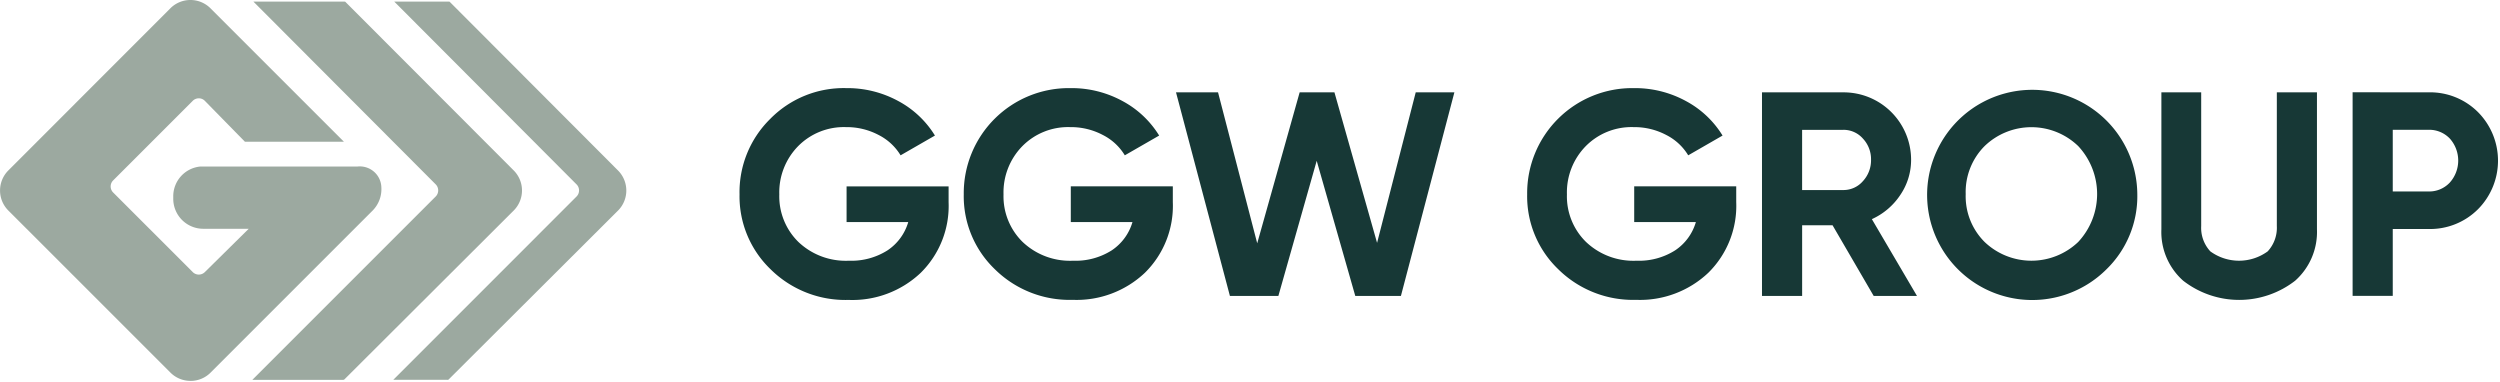
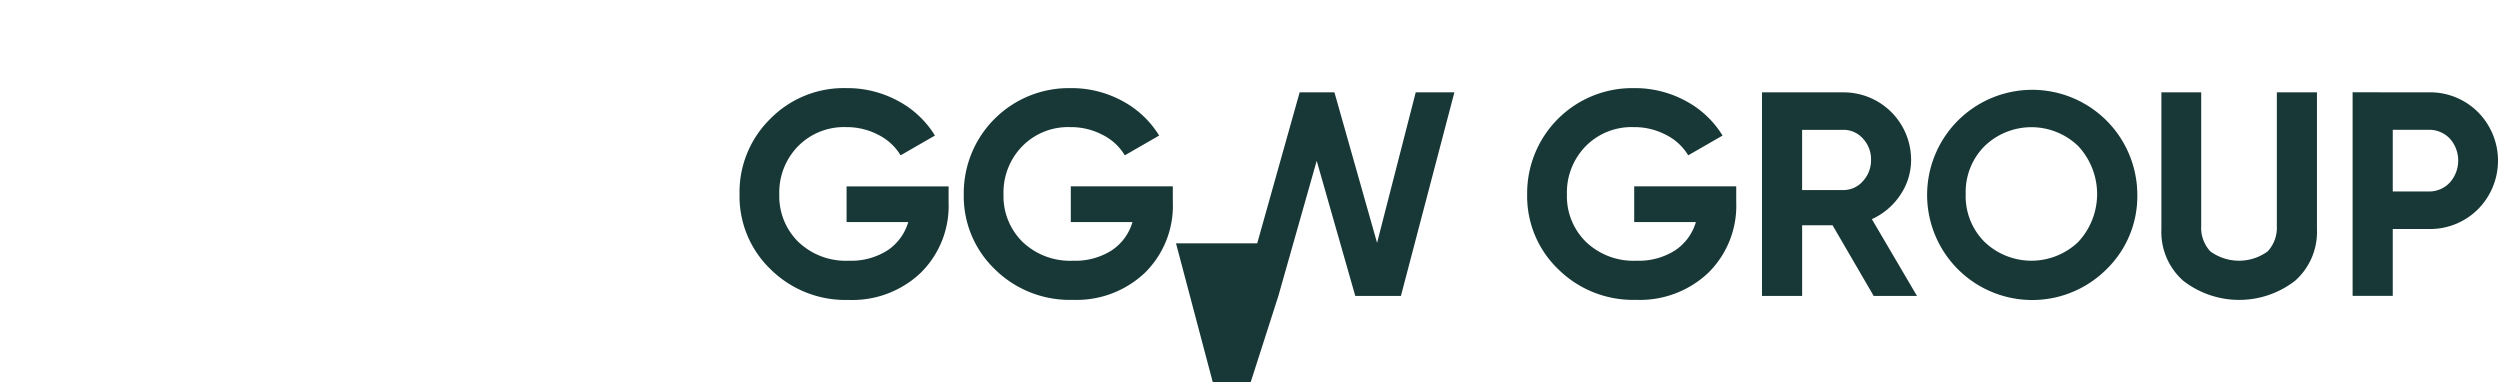
<svg xmlns="http://www.w3.org/2000/svg" width="157" height="24" viewBox="0 0 157 24">
  <defs>
    <clipPath id="clip-ggw_group_logo_small">
      <rect width="157" height="24" />
    </clipPath>
  </defs>
  <g id="ggw_group_logo_small" clip-path="url(#clip-ggw_group_logo_small)">
    <g id="GGW_Group_Logo" transform="translate(154.205 -85)">
-       <path id="Pfad_409" data-name="Pfad 409" d="M103.812,113.195v-3.873h2.247a1.785,1.785,0,0,1,1.334.548,2.072,2.072,0,0,1,0,2.768,1.766,1.766,0,0,1-1.334.557Zm-2.521-6.229v12.786h2.521v-4.2h2.247a4.252,4.252,0,0,0,3.105-1.241,4.327,4.327,0,0,0,0-6.1,4.252,4.252,0,0,0-3.105-1.241ZM97.682,118.8a4.1,4.1,0,0,0,1.37-3.232v-8.6H96.532v8.4a2.179,2.179,0,0,1-.575,1.59,3.059,3.059,0,0,1-3.6,0,2.169,2.169,0,0,1-.575-1.59v-8.4h-2.5v8.6a4.086,4.086,0,0,0,1.37,3.232,5.73,5.73,0,0,0,7.03,0M76.993,113.36a4.086,4.086,0,0,1,1.187-3.015,4.234,4.234,0,0,1,5.879,0,4.412,4.412,0,0,1,0,6.021,4.258,4.258,0,0,1-5.879,0,4.051,4.051,0,0,1-1.187-3.006m10.777,0a6.6,6.6,0,1,0-1.937,4.723,6.4,6.4,0,0,0,1.937-4.723m-18.457-4.036a1.615,1.615,0,0,1,1.223.548,1.886,1.886,0,0,1,.512,1.334,1.923,1.923,0,0,1-.512,1.343,1.608,1.608,0,0,1-1.223.557H66.72v-3.78h2.593Zm4.62,10.43L71.1,114.933a4.231,4.231,0,0,0,1.789-1.524,3.9,3.9,0,0,0,.675-2.2,4.237,4.237,0,0,0-4.256-4.238H64.2v12.786h2.521v-4.44h1.91l2.584,4.44h2.723Zm-17.758-6.867v2.229h3.873a3.208,3.208,0,0,1-1.307,1.78,4.24,4.24,0,0,1-2.422.648,4.316,4.316,0,0,1-3.169-1.178,4.012,4.012,0,0,1-1.2-2.988,4.147,4.147,0,0,1,1.178-3.024,4.035,4.035,0,0,1,3.006-1.2,4.287,4.287,0,0,1,2.054.494,3.406,3.406,0,0,1,1.379,1.277l2.157-1.241a6.043,6.043,0,0,0-2.3-2.166,6.678,6.678,0,0,0-3.271-.813,6.6,6.6,0,0,0-6.7,6.668,6.348,6.348,0,0,0,1.946,4.7,6.677,6.677,0,0,0,4.9,1.928,6.24,6.24,0,0,0,4.53-1.7,5.9,5.9,0,0,0,1.753-4.44v-.988H56.172Zm-22.346,6.867,2.407-8.485,2.422,8.485h2.867l3.358-12.786H42.455l-2.428,9.454-2.678-9.454H35.166L32.5,116.451l-2.461-9.482H27.4l3.385,12.786Zm-13.036-6.867v2.229h3.873a3.208,3.208,0,0,1-1.307,1.78,4.24,4.24,0,0,1-2.422.648,4.316,4.316,0,0,1-3.169-1.178,4.012,4.012,0,0,1-1.2-2.988,4.147,4.147,0,0,1,1.178-3.024,4.035,4.035,0,0,1,3.006-1.2,4.287,4.287,0,0,1,2.054.494,3.406,3.406,0,0,1,1.379,1.277l2.157-1.241a6.043,6.043,0,0,0-2.3-2.166,6.669,6.669,0,0,0-3.271-.813,6.6,6.6,0,0,0-6.7,6.668,6.348,6.348,0,0,0,1.946,4.7,6.677,6.677,0,0,0,4.9,1.928,6.236,6.236,0,0,0,4.53-1.7,5.9,5.9,0,0,0,1.753-4.44v-.988H20.79Zm-14.081,0v2.229h3.873a3.208,3.208,0,0,1-1.307,1.78,4.24,4.24,0,0,1-2.422.648,4.316,4.316,0,0,1-3.169-1.178,4.012,4.012,0,0,1-1.2-2.988,4.147,4.147,0,0,1,1.178-3.024,4.035,4.035,0,0,1,3.006-1.2,4.287,4.287,0,0,1,2.054.494,3.406,3.406,0,0,1,1.379,1.277l2.157-1.241a6.043,6.043,0,0,0-2.3-2.166,6.678,6.678,0,0,0-3.271-.813,6.468,6.468,0,0,0-4.777,1.937A6.448,6.448,0,0,0-.01,113.378a6.348,6.348,0,0,0,1.946,4.7,6.677,6.677,0,0,0,4.9,1.928,6.236,6.236,0,0,0,4.53-1.7,5.9,5.9,0,0,0,1.753-4.44v-.988H6.71Z" transform="translate(-107.752 -16.171)" fill="#173836" />
-       <path id="Pfad_410" data-name="Pfad 410" d="M129.757,23.918A1.765,1.765,0,0,1,128.5,23.4l-10.183-10.18a1.782,1.782,0,0,1,0-2.515L128.495.521a1.781,1.781,0,0,1,2.518,0L139.392,8.9h-6.217l-2.515-2.566a.526.526,0,0,0-.38-.16.541.541,0,0,0-.38.157l-5,5a.536.536,0,0,0,0,.756l5,5a.538.538,0,0,0,.759,0l2.756-2.72h-2.855a1.885,1.885,0,0,1-1.885-1.879v-.154a1.877,1.877,0,0,1,1.7-1.876h9.87a1.354,1.354,0,0,1,1.5,1.316,1.915,1.915,0,0,1-.554,1.455L131.019,23.4a1.771,1.771,0,0,1-1.256.521m3.888-.066h5.693a.147.147,0,0,0,.078-.027l10.635-10.608a1.782,1.782,0,0,0,0-2.515L139.476.108,139.425.1h-5.717L145.16,11.581a.542.542,0,0,1,0,.756L133.648,23.849Zm12.244,0a.091.091,0,0,0,.078-.027l10.635-10.605a1.782,1.782,0,0,0,0-2.515L146.03.108A.189.189,0,0,0,145.976.1h-3.422l11.451,11.482a.539.539,0,0,1,0,.756L142.494,23.852h3.4Z" transform="translate(-272 85)" fill="#9ca9a0" />
+       <path id="Pfad_409" data-name="Pfad 409" d="M103.812,113.195v-3.873h2.247a1.785,1.785,0,0,1,1.334.548,2.072,2.072,0,0,1,0,2.768,1.766,1.766,0,0,1-1.334.557Zm-2.521-6.229v12.786h2.521v-4.2h2.247a4.252,4.252,0,0,0,3.105-1.241,4.327,4.327,0,0,0,0-6.1,4.252,4.252,0,0,0-3.105-1.241ZM97.682,118.8a4.1,4.1,0,0,0,1.37-3.232v-8.6H96.532v8.4a2.179,2.179,0,0,1-.575,1.59,3.059,3.059,0,0,1-3.6,0,2.169,2.169,0,0,1-.575-1.59v-8.4h-2.5v8.6a4.086,4.086,0,0,0,1.37,3.232,5.73,5.73,0,0,0,7.03,0M76.993,113.36a4.086,4.086,0,0,1,1.187-3.015,4.234,4.234,0,0,1,5.879,0,4.412,4.412,0,0,1,0,6.021,4.258,4.258,0,0,1-5.879,0,4.051,4.051,0,0,1-1.187-3.006m10.777,0a6.6,6.6,0,1,0-1.937,4.723,6.4,6.4,0,0,0,1.937-4.723m-18.457-4.036a1.615,1.615,0,0,1,1.223.548,1.886,1.886,0,0,1,.512,1.334,1.923,1.923,0,0,1-.512,1.343,1.608,1.608,0,0,1-1.223.557H66.72v-3.78h2.593Zm4.62,10.43L71.1,114.933a4.231,4.231,0,0,0,1.789-1.524,3.9,3.9,0,0,0,.675-2.2,4.237,4.237,0,0,0-4.256-4.238H64.2v12.786h2.521v-4.44h1.91l2.584,4.44h2.723Zm-17.758-6.867v2.229h3.873a3.208,3.208,0,0,1-1.307,1.78,4.24,4.24,0,0,1-2.422.648,4.316,4.316,0,0,1-3.169-1.178,4.012,4.012,0,0,1-1.2-2.988,4.147,4.147,0,0,1,1.178-3.024,4.035,4.035,0,0,1,3.006-1.2,4.287,4.287,0,0,1,2.054.494,3.406,3.406,0,0,1,1.379,1.277l2.157-1.241a6.043,6.043,0,0,0-2.3-2.166,6.678,6.678,0,0,0-3.271-.813,6.6,6.6,0,0,0-6.7,6.668,6.348,6.348,0,0,0,1.946,4.7,6.677,6.677,0,0,0,4.9,1.928,6.24,6.24,0,0,0,4.53-1.7,5.9,5.9,0,0,0,1.753-4.44v-.988H56.172Zm-22.346,6.867,2.407-8.485,2.422,8.485h2.867l3.358-12.786H42.455l-2.428,9.454-2.678-9.454H35.166L32.5,116.451H27.4l3.385,12.786Zm-13.036-6.867v2.229h3.873a3.208,3.208,0,0,1-1.307,1.78,4.24,4.24,0,0,1-2.422.648,4.316,4.316,0,0,1-3.169-1.178,4.012,4.012,0,0,1-1.2-2.988,4.147,4.147,0,0,1,1.178-3.024,4.035,4.035,0,0,1,3.006-1.2,4.287,4.287,0,0,1,2.054.494,3.406,3.406,0,0,1,1.379,1.277l2.157-1.241a6.043,6.043,0,0,0-2.3-2.166,6.669,6.669,0,0,0-3.271-.813,6.6,6.6,0,0,0-6.7,6.668,6.348,6.348,0,0,0,1.946,4.7,6.677,6.677,0,0,0,4.9,1.928,6.236,6.236,0,0,0,4.53-1.7,5.9,5.9,0,0,0,1.753-4.44v-.988H20.79Zm-14.081,0v2.229h3.873a3.208,3.208,0,0,1-1.307,1.78,4.24,4.24,0,0,1-2.422.648,4.316,4.316,0,0,1-3.169-1.178,4.012,4.012,0,0,1-1.2-2.988,4.147,4.147,0,0,1,1.178-3.024,4.035,4.035,0,0,1,3.006-1.2,4.287,4.287,0,0,1,2.054.494,3.406,3.406,0,0,1,1.379,1.277l2.157-1.241a6.043,6.043,0,0,0-2.3-2.166,6.678,6.678,0,0,0-3.271-.813,6.468,6.468,0,0,0-4.777,1.937A6.448,6.448,0,0,0-.01,113.378a6.348,6.348,0,0,0,1.946,4.7,6.677,6.677,0,0,0,4.9,1.928,6.236,6.236,0,0,0,4.53-1.7,5.9,5.9,0,0,0,1.753-4.44v-.988H6.71Z" transform="translate(-107.752 -16.171)" fill="#173836" />
    </g>
  </g>
</svg>